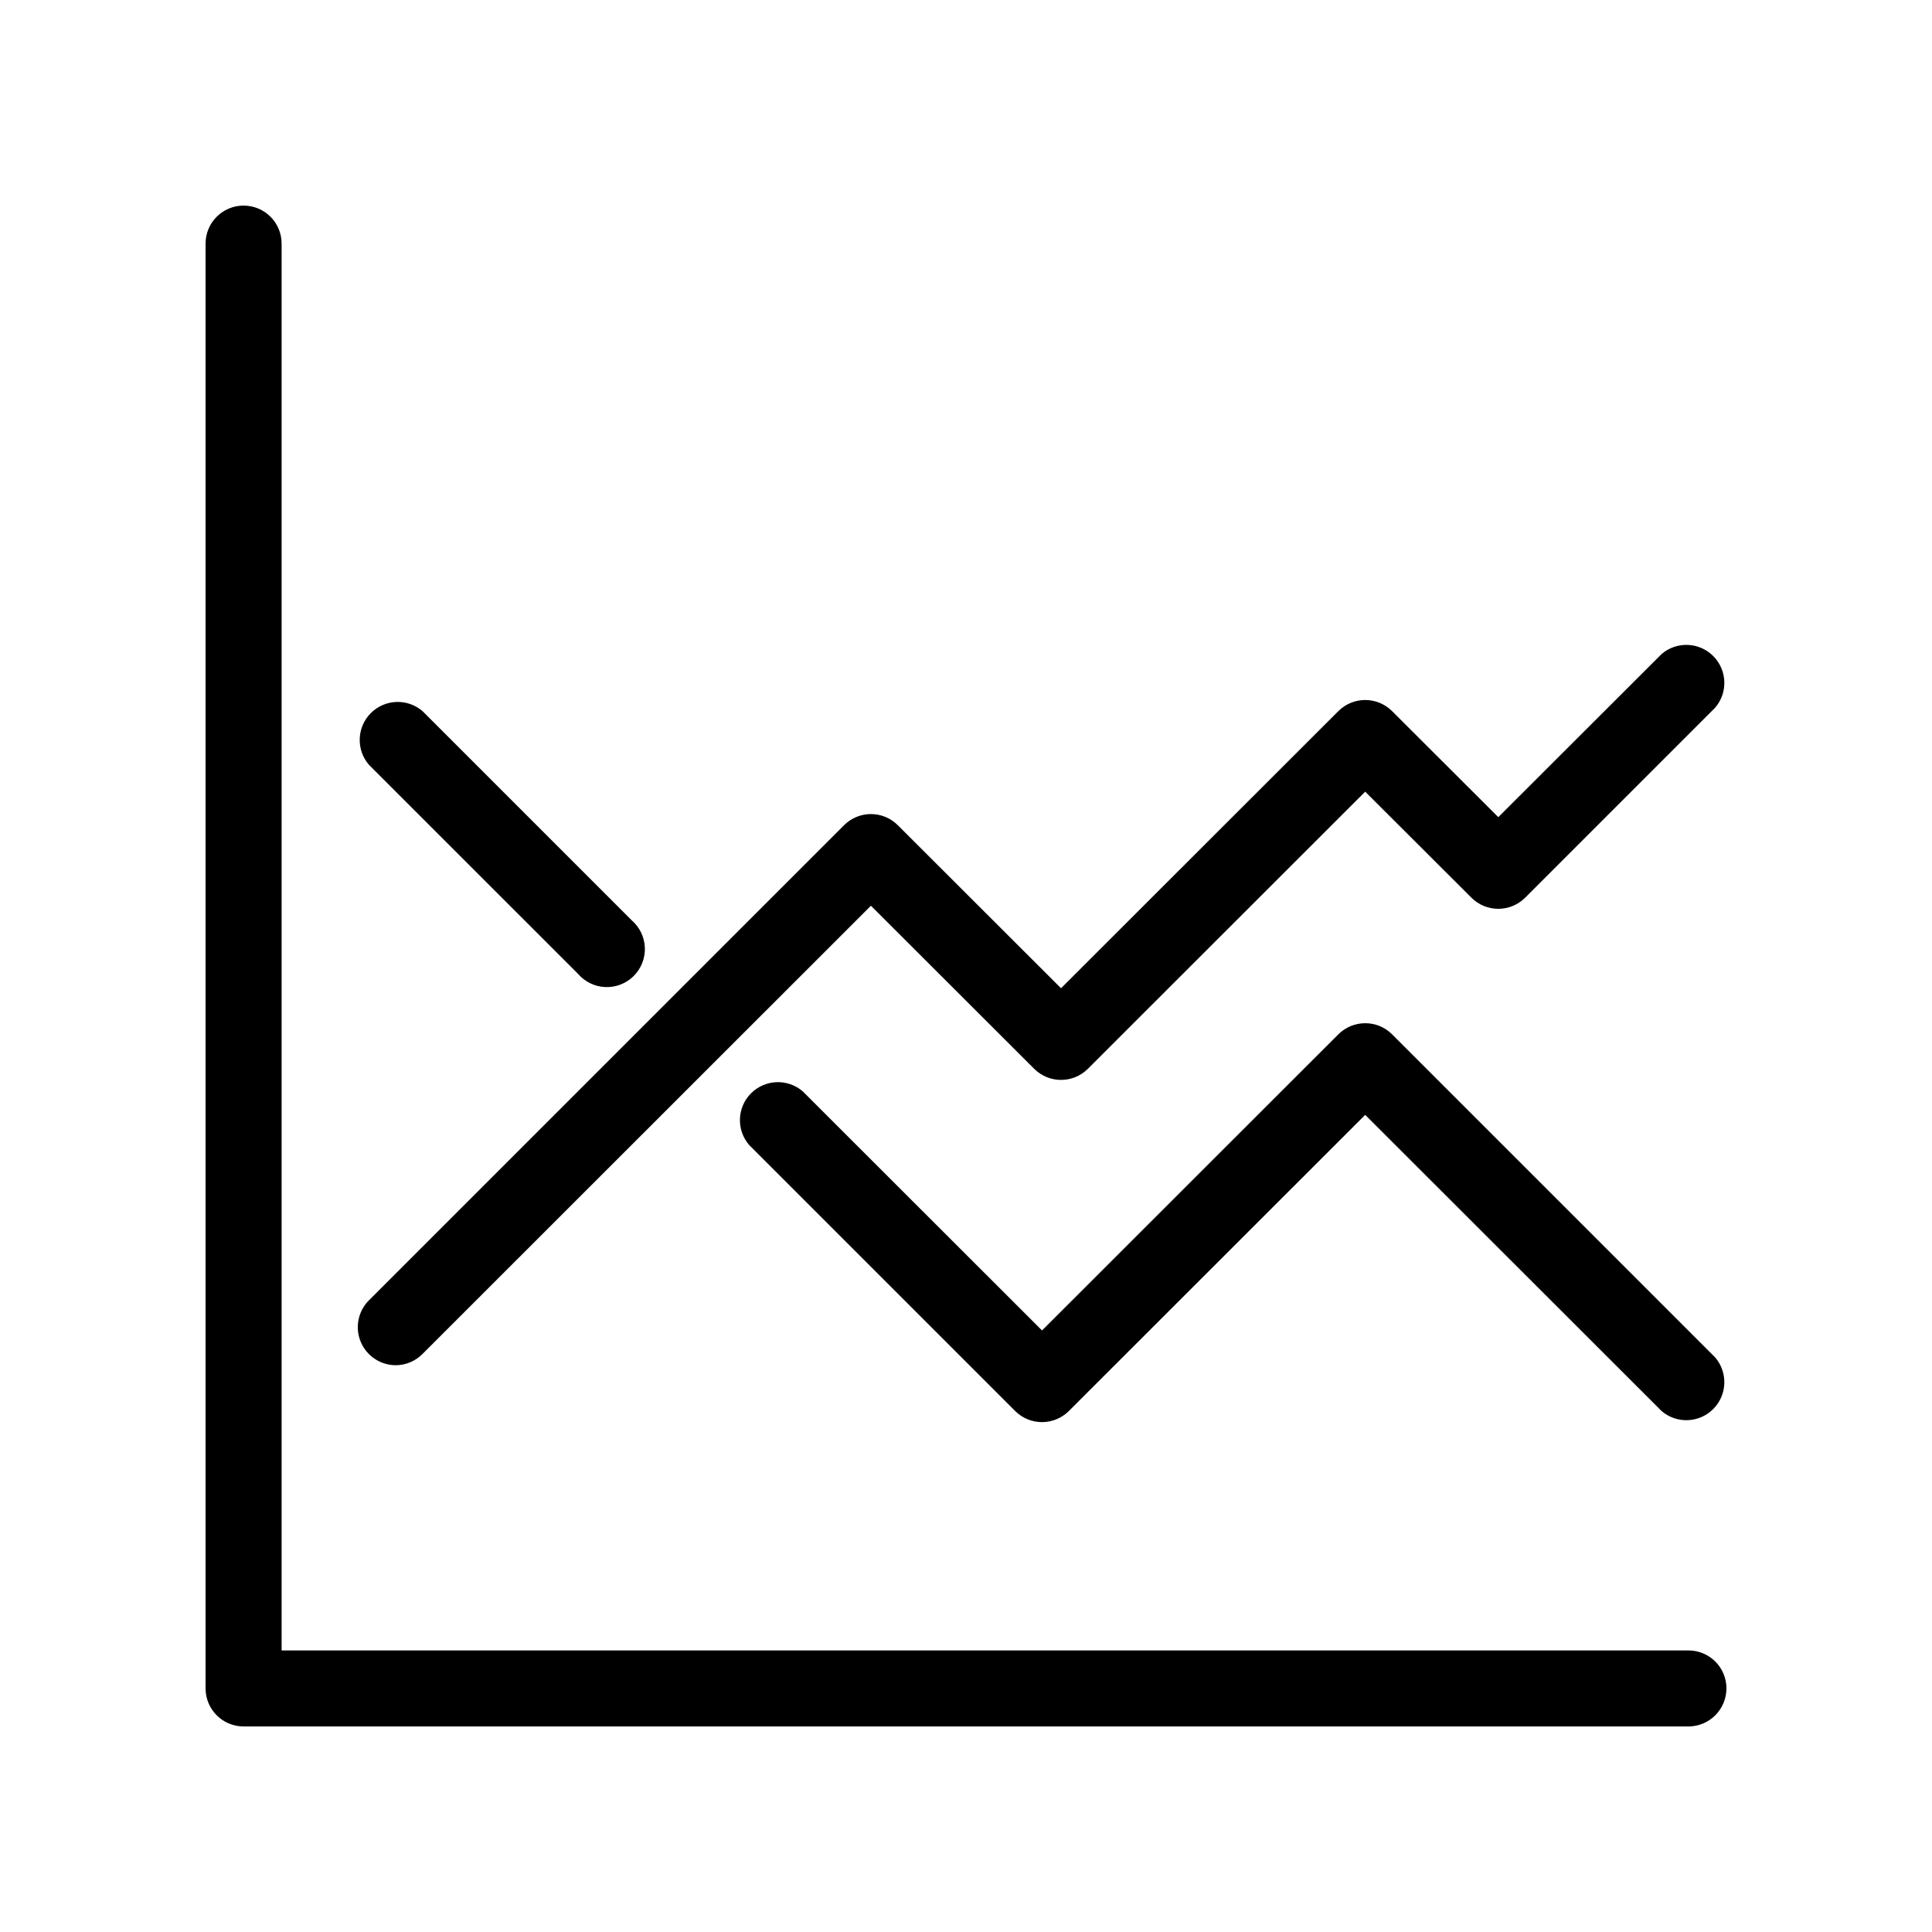
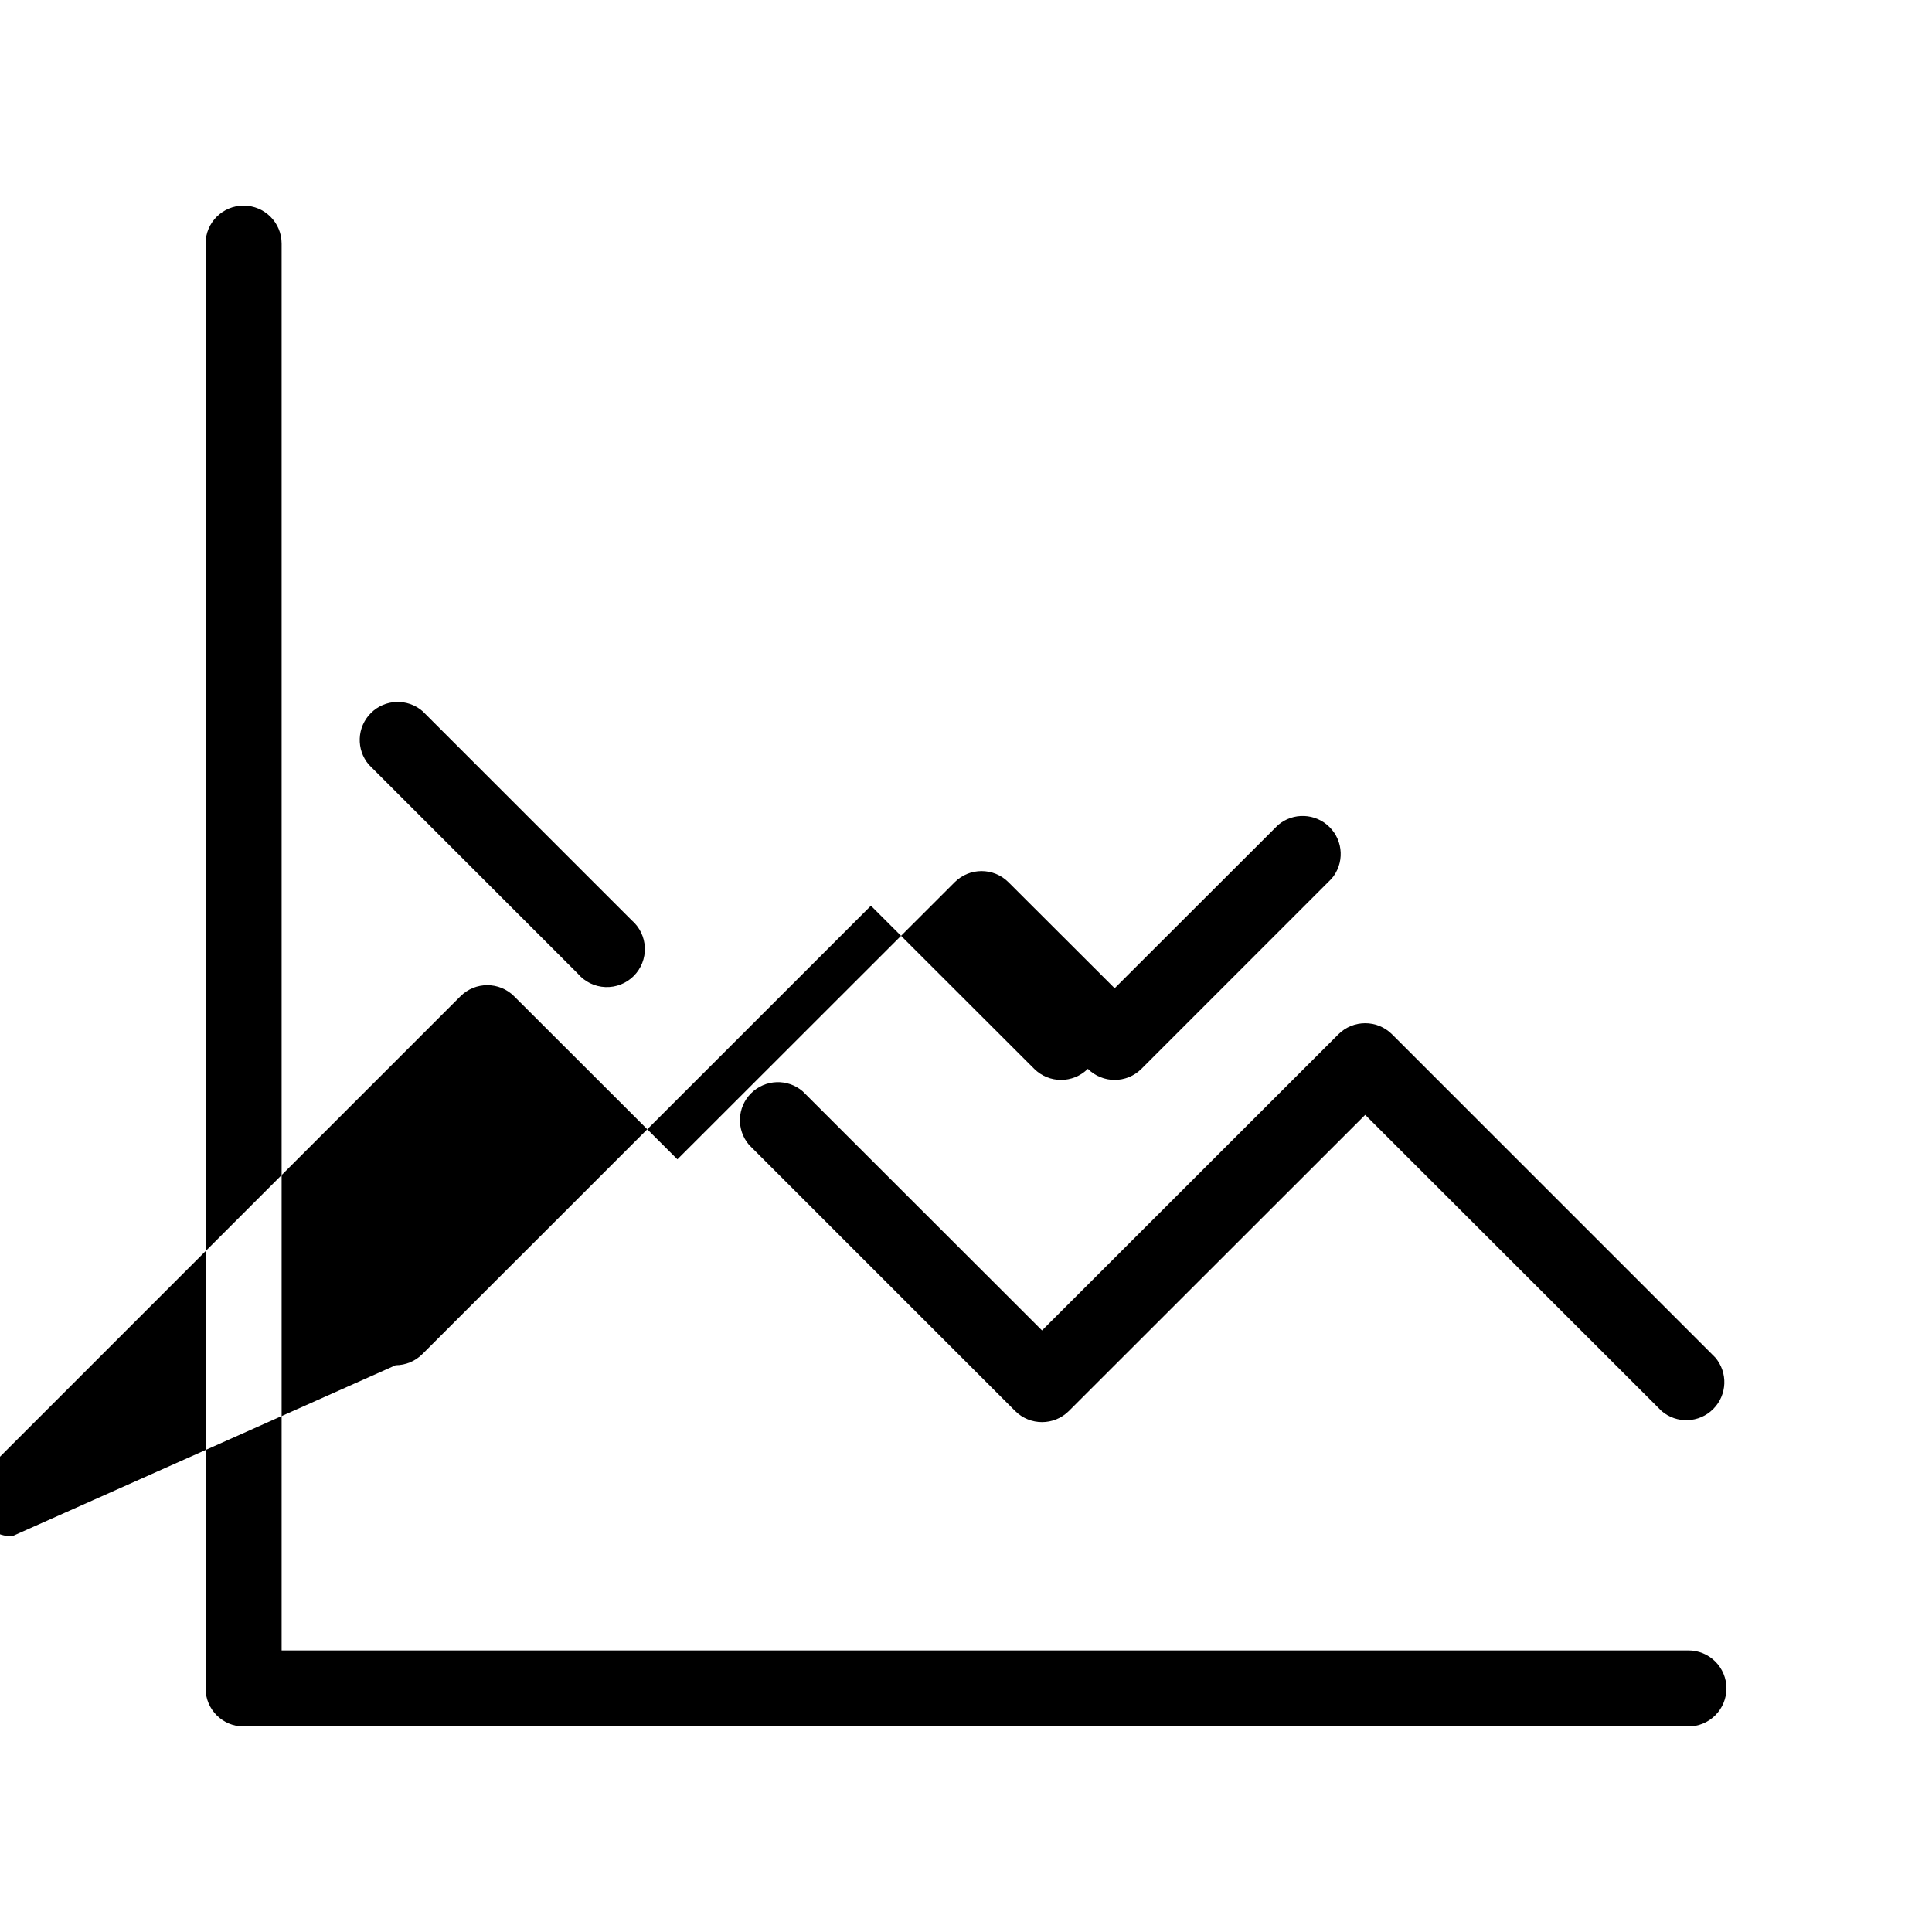
<svg xmlns="http://www.w3.org/2000/svg" fill="#000000" width="800px" height="800px" version="1.1" viewBox="144 144 512 512">
-   <path d="m601.52 591.45c0 2.672-1.062 5.234-2.953 7.125-1.891 1.891-4.453 2.953-7.125 2.953h-382.89c-5.566 0-10.074-4.512-10.074-10.078v-382.89c0-5.566 4.508-10.074 10.074-10.074 5.566 0 10.078 4.508 10.078 10.074v372.82h372.82c2.672 0 5.234 1.059 7.125 2.949 1.891 1.891 2.953 4.453 2.953 7.125zm-352.67-85.648c2.668-0.008 5.223-1.078 7.106-2.973l118.85-118.8 43.277 43.227c3.93 3.906 10.277 3.906 14.207 0l73.504-73.453 28.164 28.113v-0.004c3.93 3.91 10.277 3.91 14.207 0l50.383-50.383v0.004c3.422-4 3.191-9.957-0.531-13.68-3.719-3.723-9.68-3.953-13.676-0.527l-43.277 43.227-28.164-28.113c-3.93-3.906-10.277-3.906-14.207 0l-73.508 73.457-43.277-43.227c-3.93-3.91-10.277-3.91-14.207 0l-125.95 125.95v-0.004c-2.863 2.883-3.715 7.203-2.164 10.957 1.551 3.754 5.207 6.207 9.27 6.223zm264.05-87.711c-3.93-3.906-10.277-3.906-14.207 0l-78.543 78.492-63.43-63.379c-4-3.422-9.957-3.191-13.68 0.527-3.723 3.723-3.953 9.684-0.527 13.68l70.535 70.535h-0.004c3.93 3.906 10.277 3.906 14.207 0l78.543-78.496 78.547 78.496c3.996 3.422 9.957 3.191 13.676-0.531 3.723-3.719 3.953-9.68 0.531-13.676zm-215.73-16.023c1.824 2.133 4.457 3.406 7.262 3.516 2.809 0.109 5.531-0.957 7.516-2.941 1.984-1.988 3.051-4.711 2.945-7.516-0.109-2.805-1.383-5.438-3.516-7.266l-55.418-55.418c-4-3.422-9.957-3.191-13.68 0.527-3.723 3.723-3.953 9.684-0.531 13.68z" />
+   <path d="m601.52 591.45c0 2.672-1.062 5.234-2.953 7.125-1.891 1.891-4.453 2.953-7.125 2.953h-382.89c-5.566 0-10.074-4.512-10.074-10.078v-382.89c0-5.566 4.508-10.074 10.074-10.074 5.566 0 10.078 4.508 10.078 10.074v372.82h372.82c2.672 0 5.234 1.059 7.125 2.949 1.891 1.891 2.953 4.453 2.953 7.125zm-352.67-85.648c2.668-0.008 5.223-1.078 7.106-2.973l118.85-118.8 43.277 43.227c3.93 3.906 10.277 3.906 14.207 0v-0.004c3.93 3.91 10.277 3.91 14.207 0l50.383-50.383v0.004c3.422-4 3.191-9.957-0.531-13.68-3.719-3.723-9.68-3.953-13.676-0.527l-43.277 43.227-28.164-28.113c-3.93-3.906-10.277-3.906-14.207 0l-73.508 73.457-43.277-43.227c-3.93-3.91-10.277-3.91-14.207 0l-125.95 125.95v-0.004c-2.863 2.883-3.715 7.203-2.164 10.957 1.551 3.754 5.207 6.207 9.27 6.223zm264.05-87.711c-3.93-3.906-10.277-3.906-14.207 0l-78.543 78.492-63.43-63.379c-4-3.422-9.957-3.191-13.68 0.527-3.723 3.723-3.953 9.684-0.527 13.68l70.535 70.535h-0.004c3.93 3.906 10.277 3.906 14.207 0l78.543-78.496 78.547 78.496c3.996 3.422 9.957 3.191 13.676-0.531 3.723-3.719 3.953-9.68 0.531-13.676zm-215.73-16.023c1.824 2.133 4.457 3.406 7.262 3.516 2.809 0.109 5.531-0.957 7.516-2.941 1.984-1.988 3.051-4.711 2.945-7.516-0.109-2.805-1.383-5.438-3.516-7.266l-55.418-55.418c-4-3.422-9.957-3.191-13.68 0.527-3.723 3.723-3.953 9.684-0.531 13.68z" />
</svg>